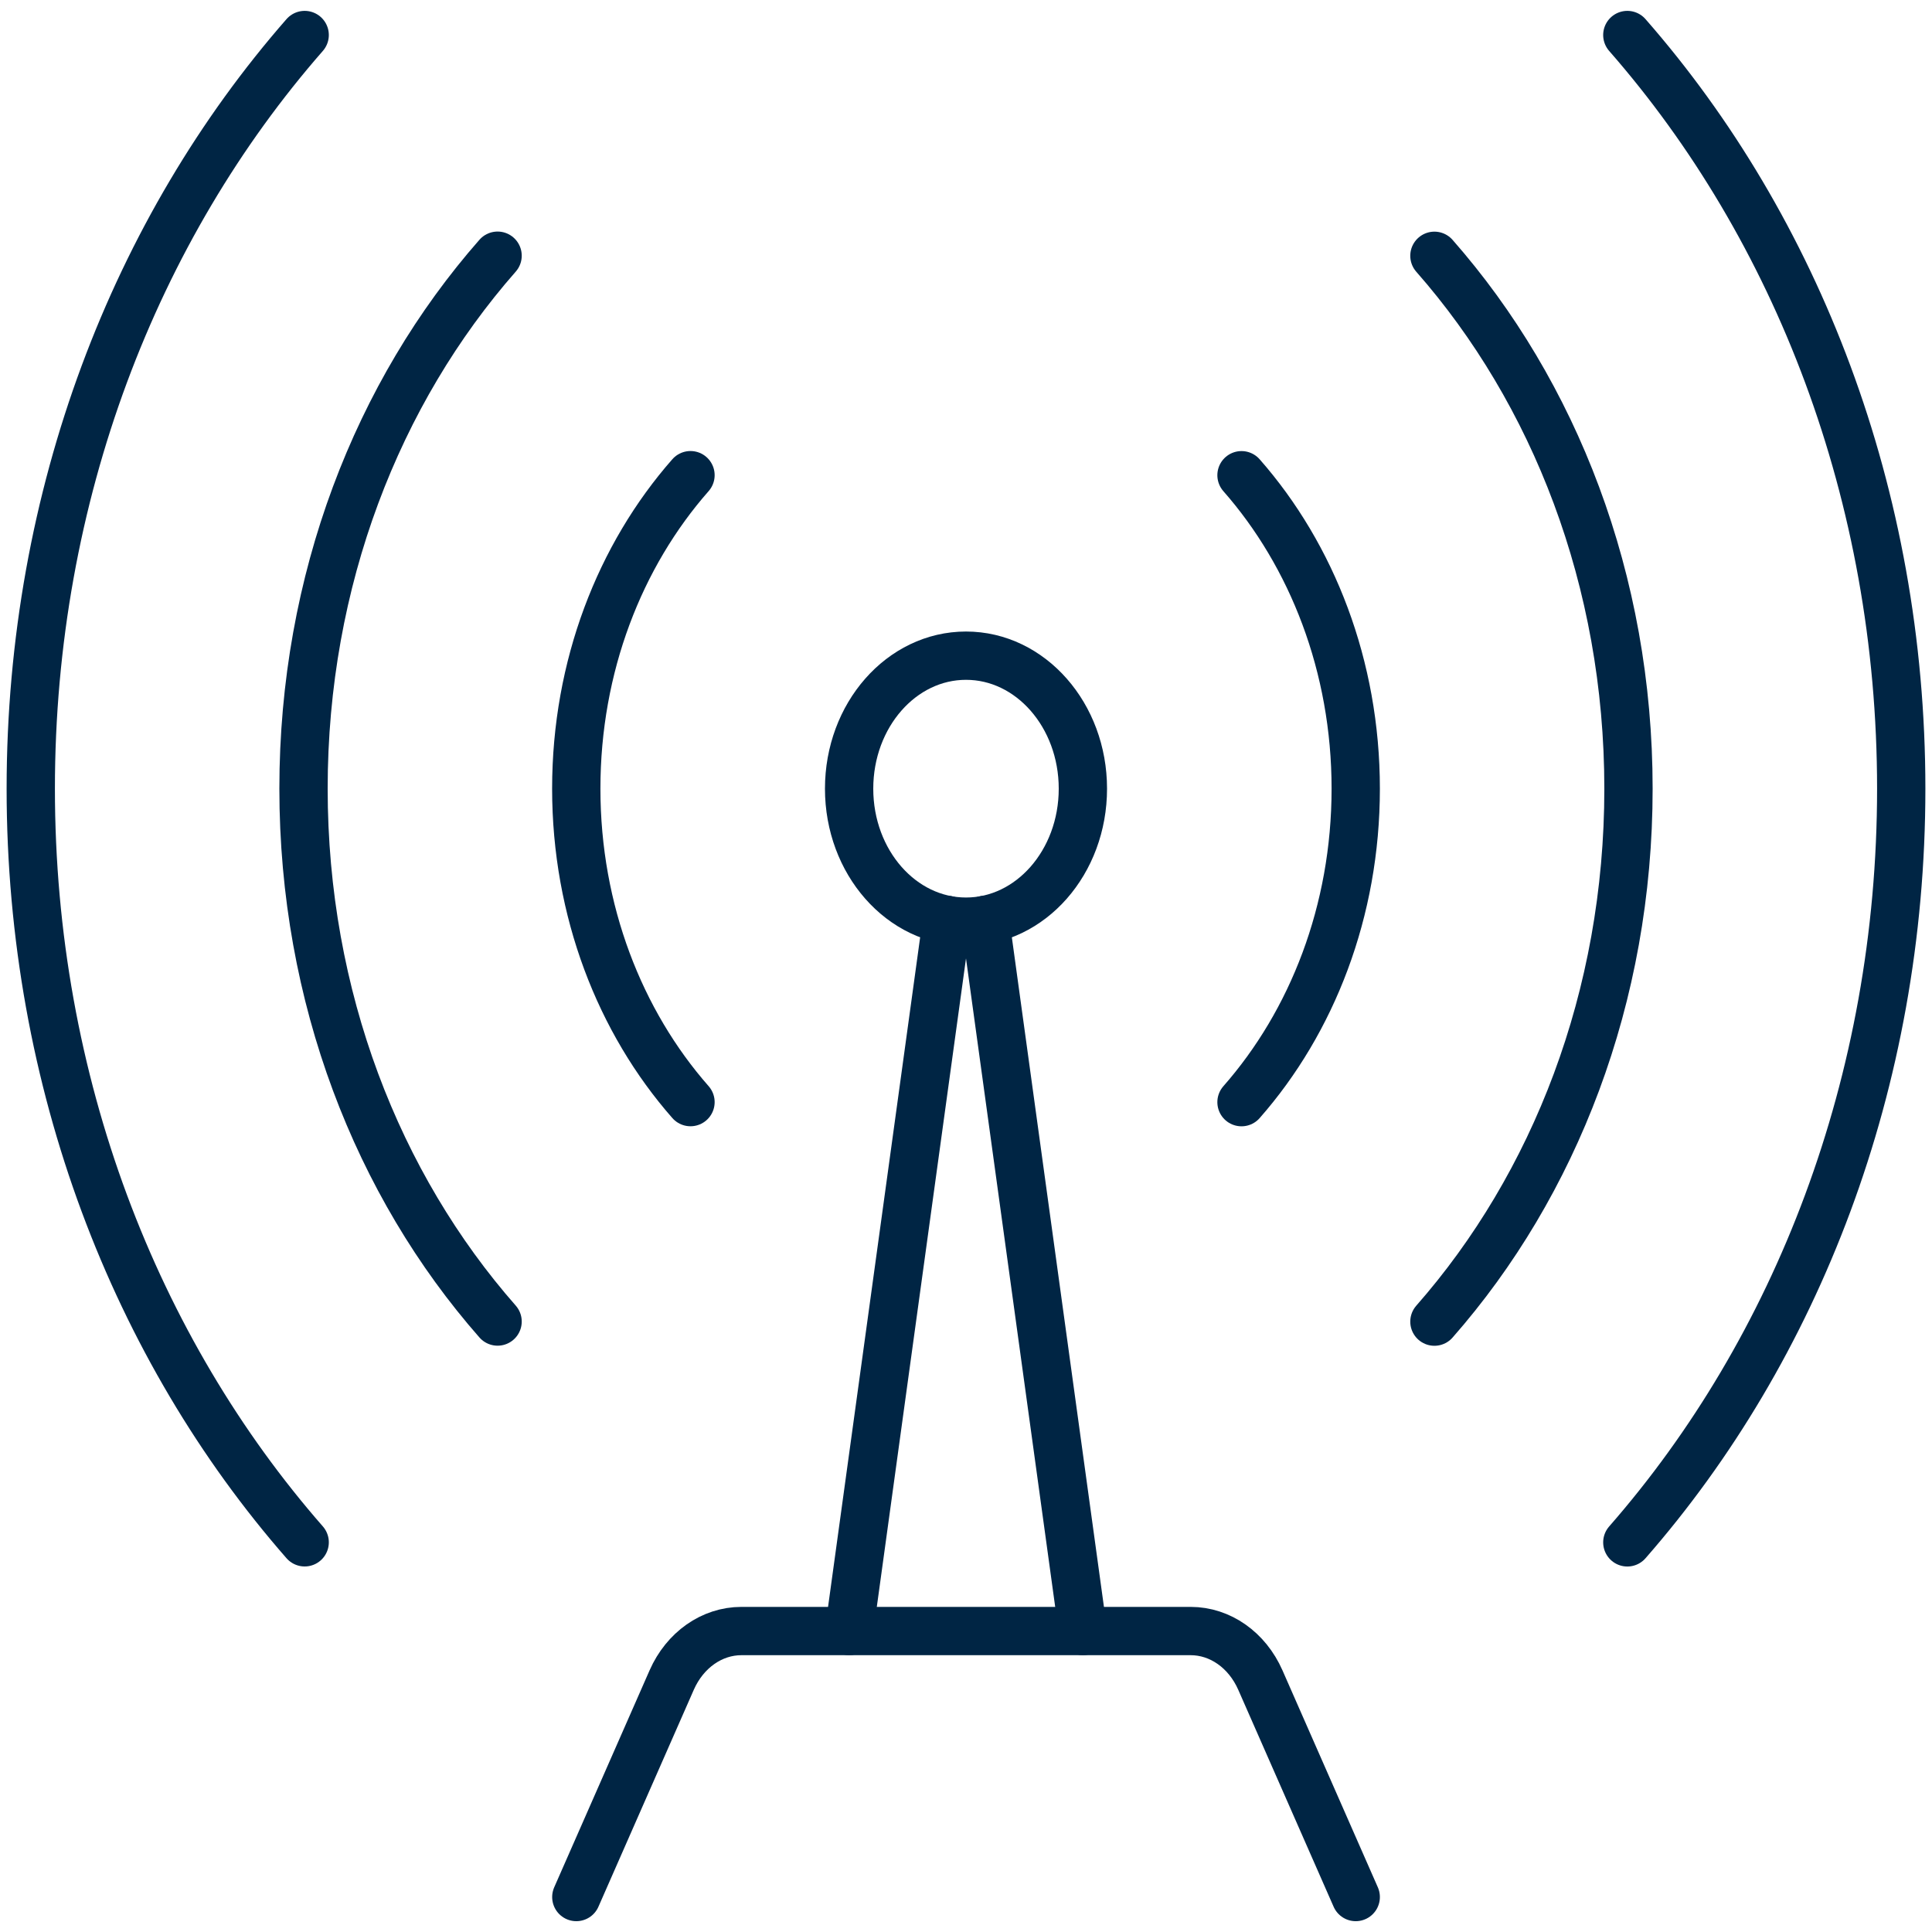
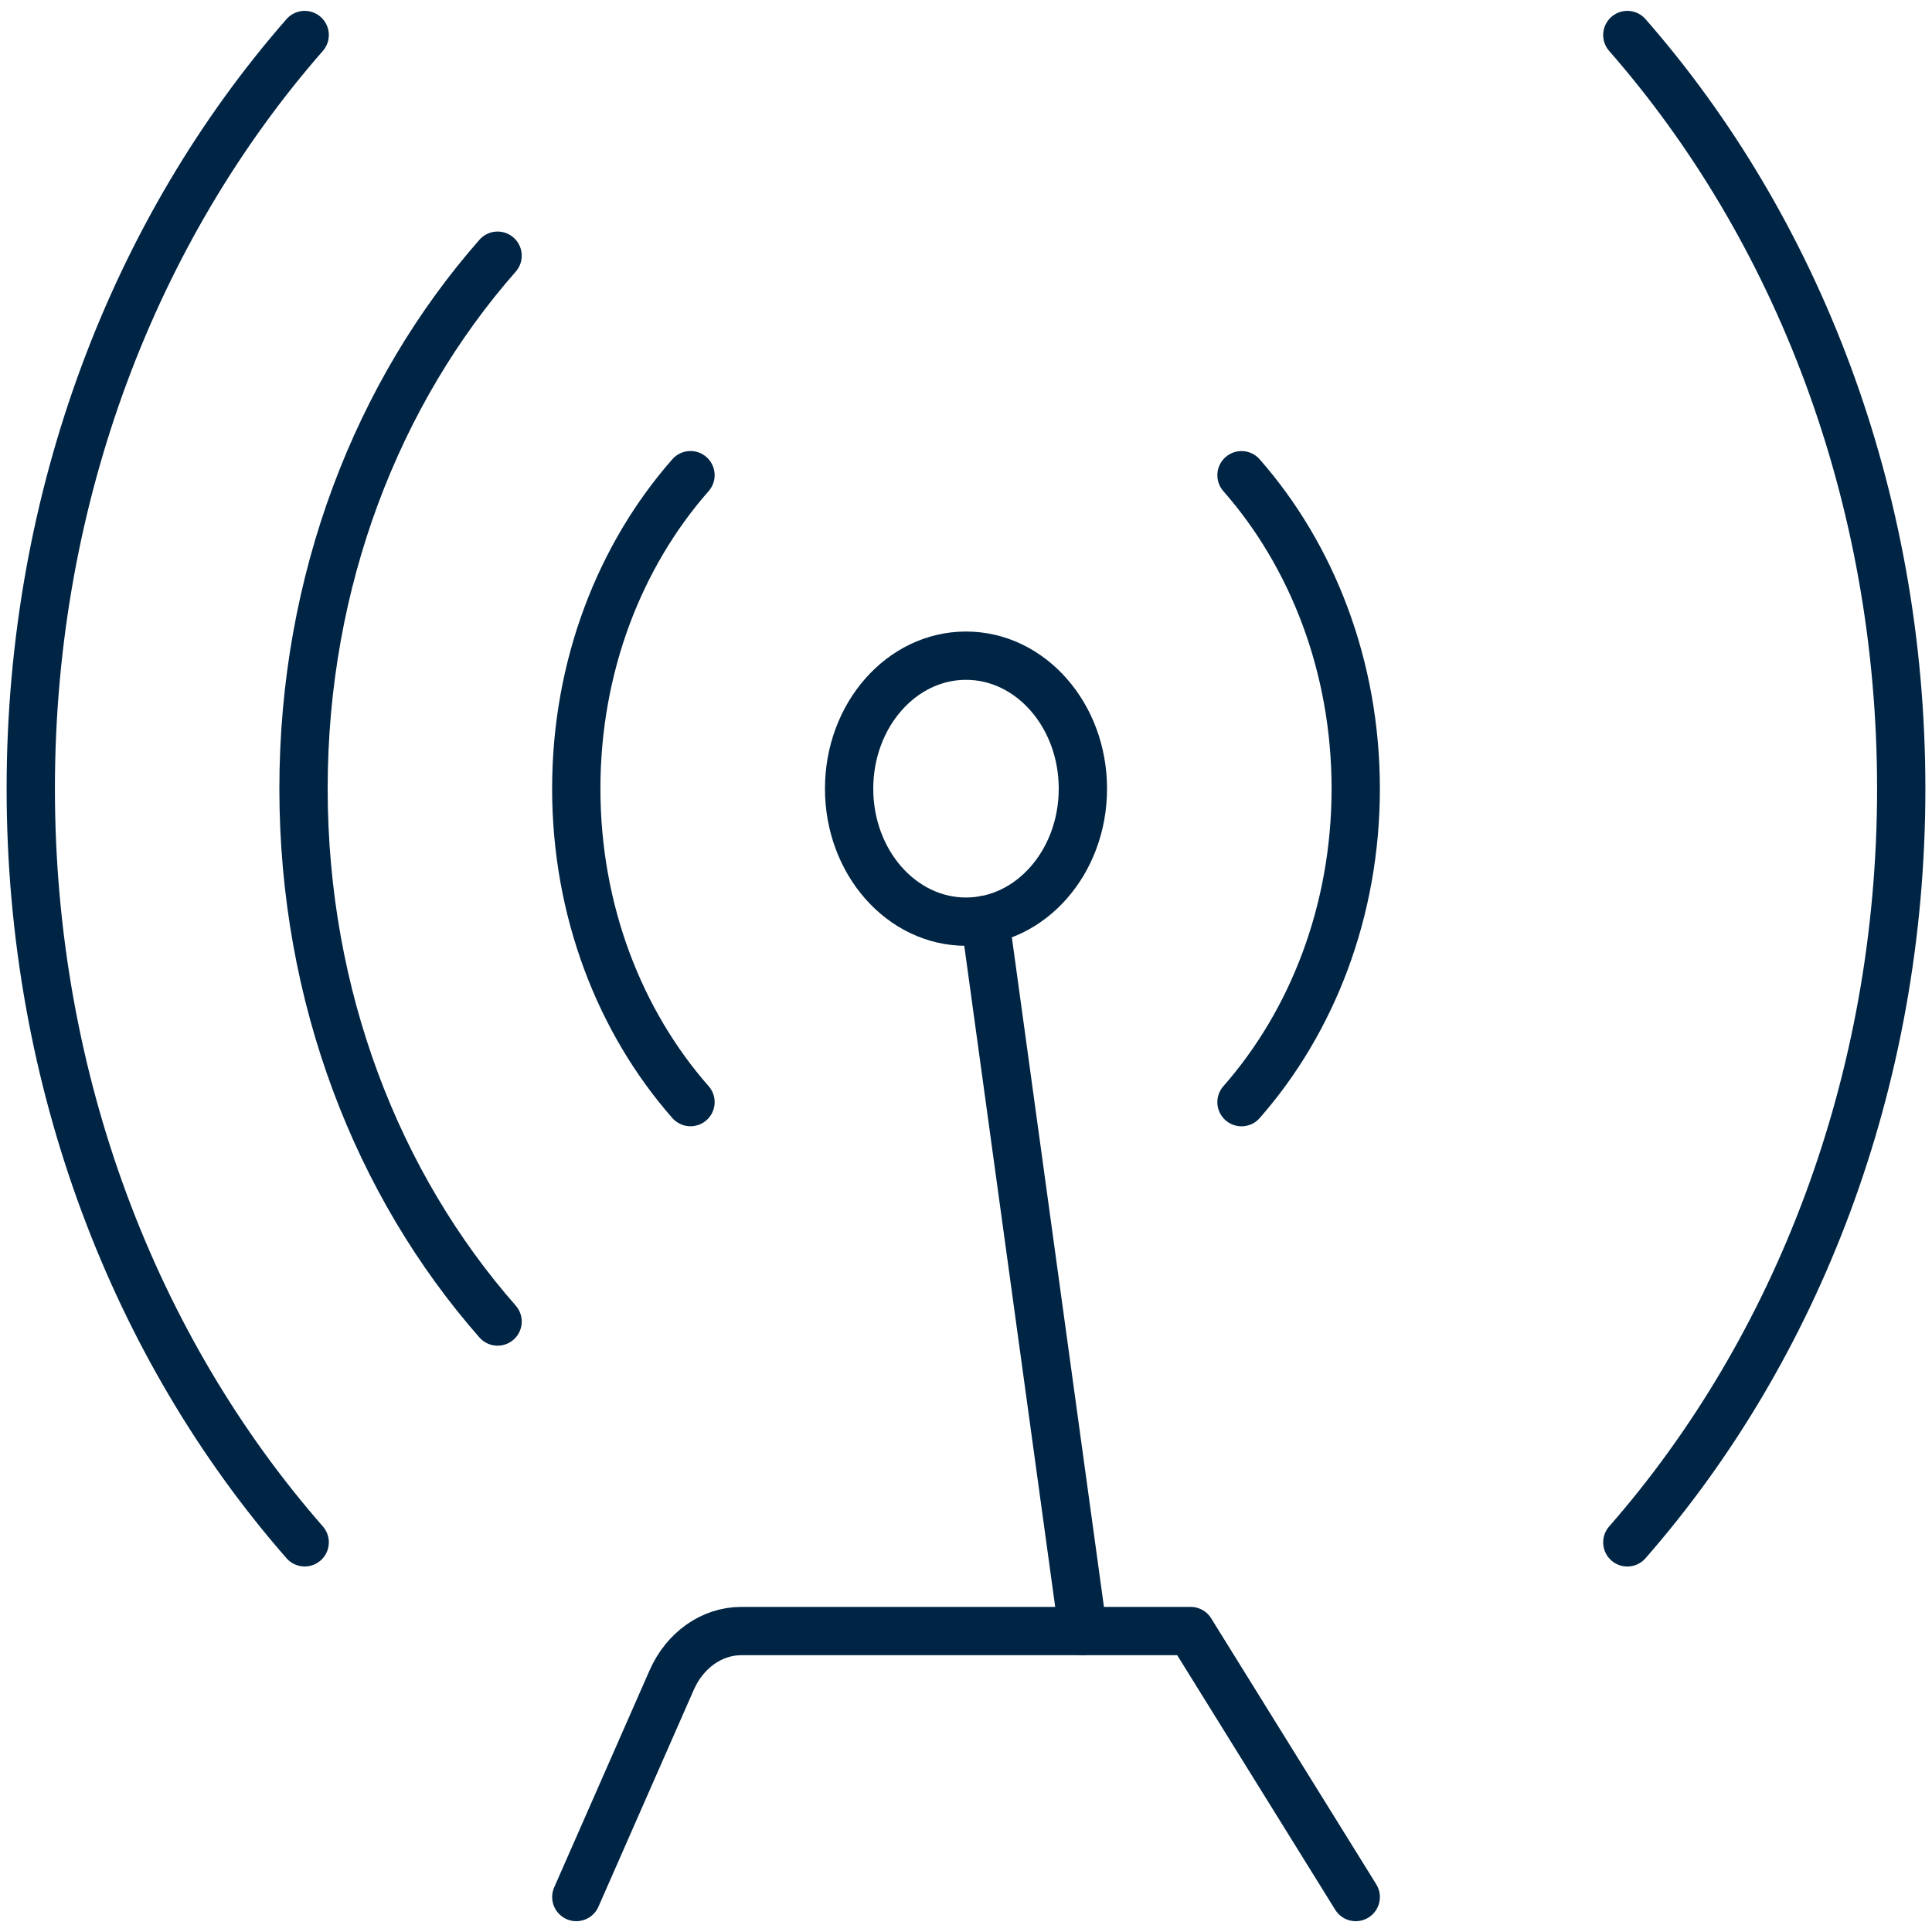
<svg xmlns="http://www.w3.org/2000/svg" width="40" height="40" viewBox="0 0 40 40" fill="none">
  <g clip-path="url(#clip0_2085_1500)">
    <path d="M20 19.082C21.337 19.082 22.42 17.85 22.42 16.329C22.42 14.808 21.337 13.575 20 13.575C18.663 13.575 17.58 14.808 17.58 16.329C17.58 17.85 18.663 19.082 20 19.082Z" stroke="#002544" stroke-linecap="round" stroke-linejoin="round" />
    <path d="M14.296 22.818C12.836 21.157 11.931 18.861 11.931 16.328C11.931 13.794 12.834 11.5 14.296 9.838" stroke="#002544" stroke-linecap="round" stroke-linejoin="round" />
    <path d="M10.302 27.361C7.817 24.533 6.284 20.642 6.284 16.327C6.284 12.013 7.817 8.121 10.302 5.294" stroke="#002544" stroke-linecap="round" stroke-linejoin="round" />
    <path d="M6.308 31.932C2.808 27.932 0.637 22.416 0.637 16.329C0.637 10.242 2.808 4.725 6.308 0.725" stroke="#002544" stroke-linecap="round" stroke-linejoin="round" />
    <path d="M25.704 9.839C27.164 11.5 28.069 13.795 28.069 16.329C28.069 18.862 27.166 21.156 25.704 22.819" stroke="#002544" stroke-linecap="round" stroke-linejoin="round" />
-     <path d="M29.698 5.296C32.183 8.123 33.716 12.015 33.716 16.329C33.716 20.644 32.183 24.535 29.698 27.363" stroke="#002544" stroke-linecap="round" stroke-linejoin="round" />
    <path d="M33.692 0.725C37.194 4.725 39.363 10.242 39.363 16.329C39.363 22.416 37.192 27.933 33.692 31.933" stroke="#002544" stroke-linecap="round" stroke-linejoin="round" />
-     <path d="M19.605 19.045L17.58 33.768" stroke="#002544" stroke-linecap="round" stroke-linejoin="round" />
    <path d="M22.42 33.768L20.395 19.045" stroke="#002544" stroke-linecap="round" stroke-linejoin="round" />
-     <path d="M11.932 39.276L13.907 34.783C14.181 34.161 14.739 33.769 15.35 33.769H24.651C25.262 33.769 25.82 34.161 26.094 34.783L28.069 39.276" stroke="#002544" stroke-linecap="round" stroke-linejoin="round" />
+     <path d="M11.932 39.276L13.907 34.783C14.181 34.161 14.739 33.769 15.35 33.769H24.651L28.069 39.276" stroke="#002544" stroke-linecap="round" stroke-linejoin="round" />
  </g>
  <defs>
    <clipPath id="clip0_2085_1500">
      <rect width="40" height="40" fill="white" />
    </clipPath>
  </defs>
</svg>